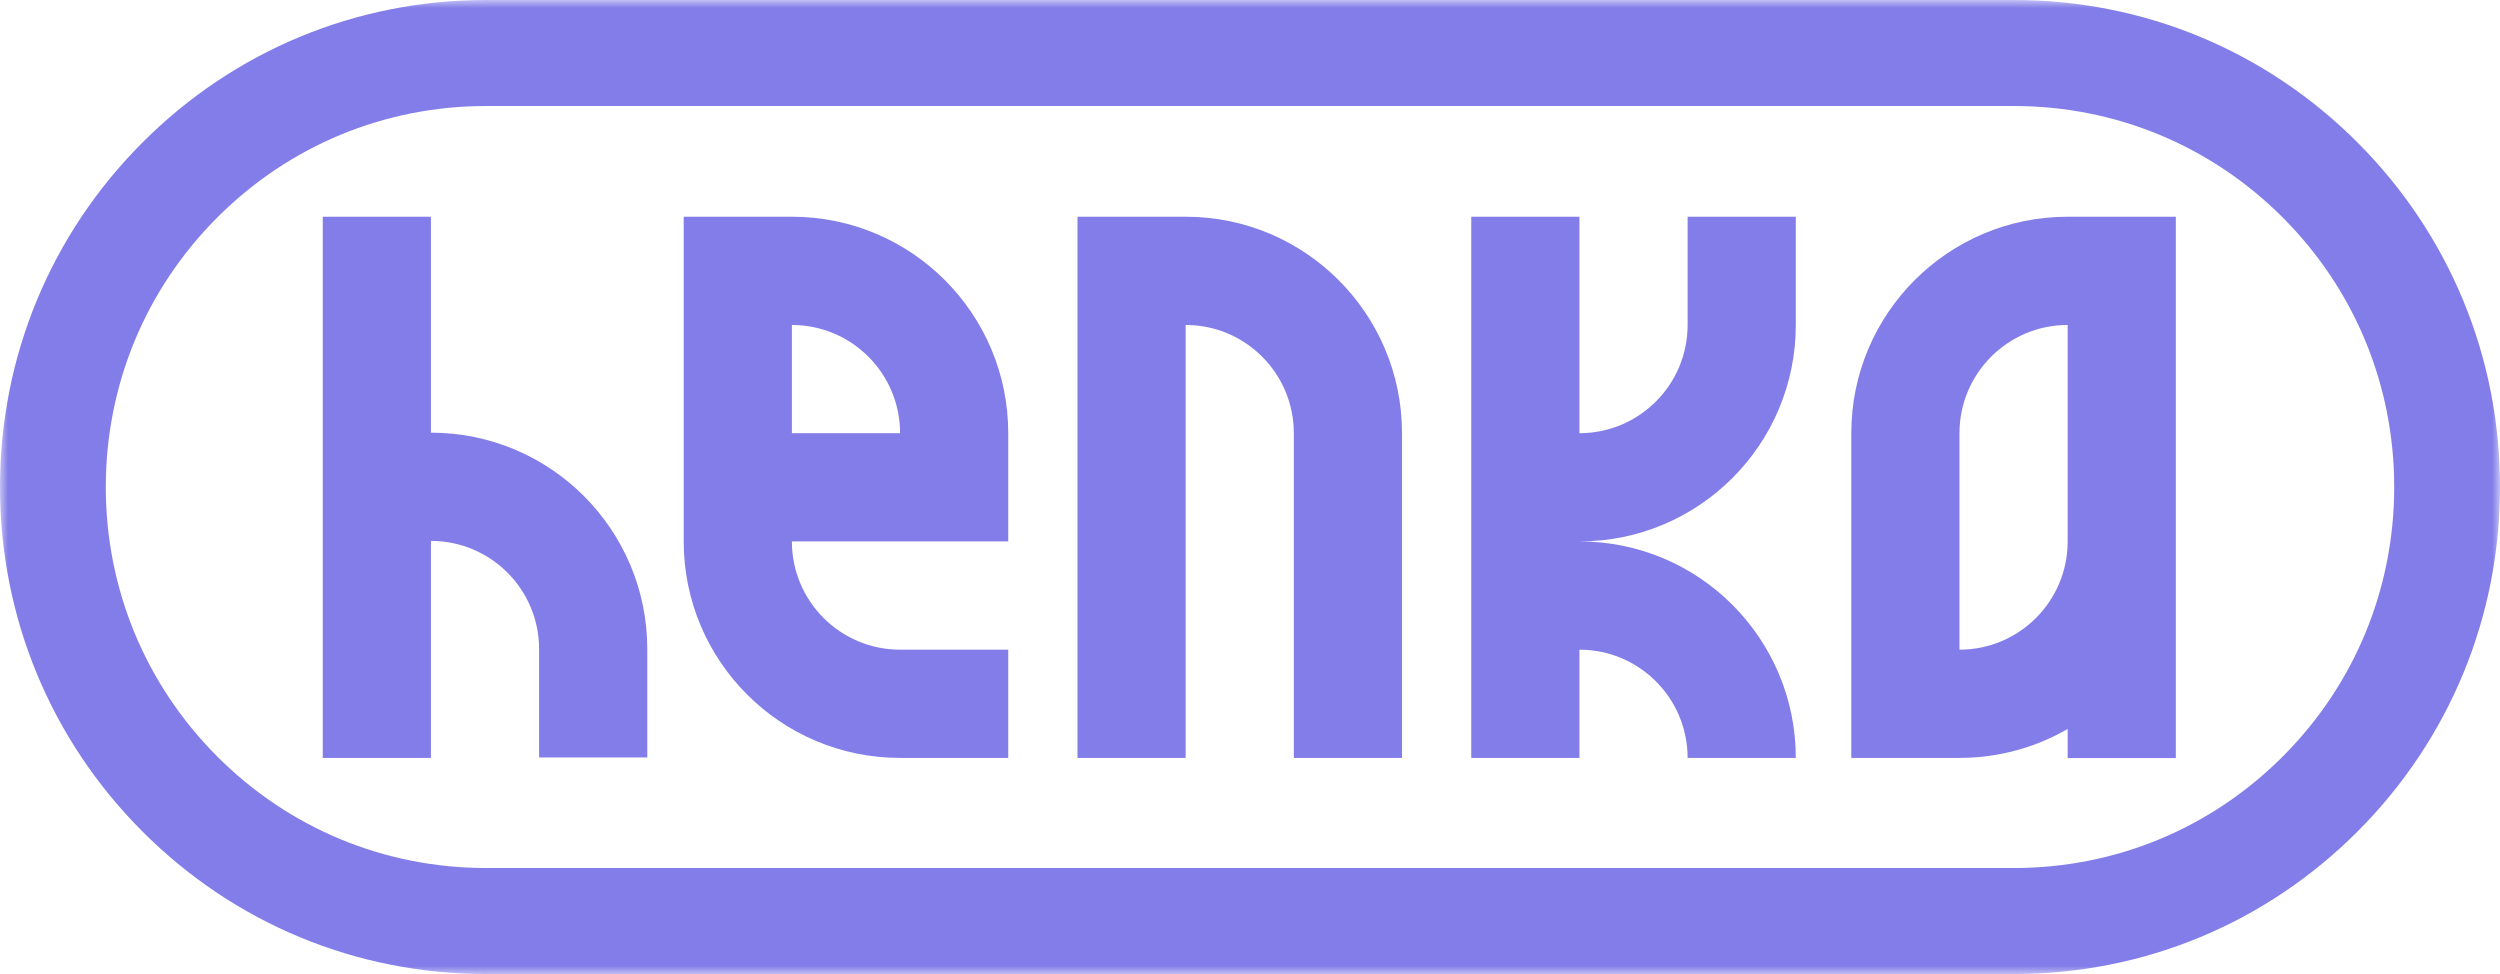
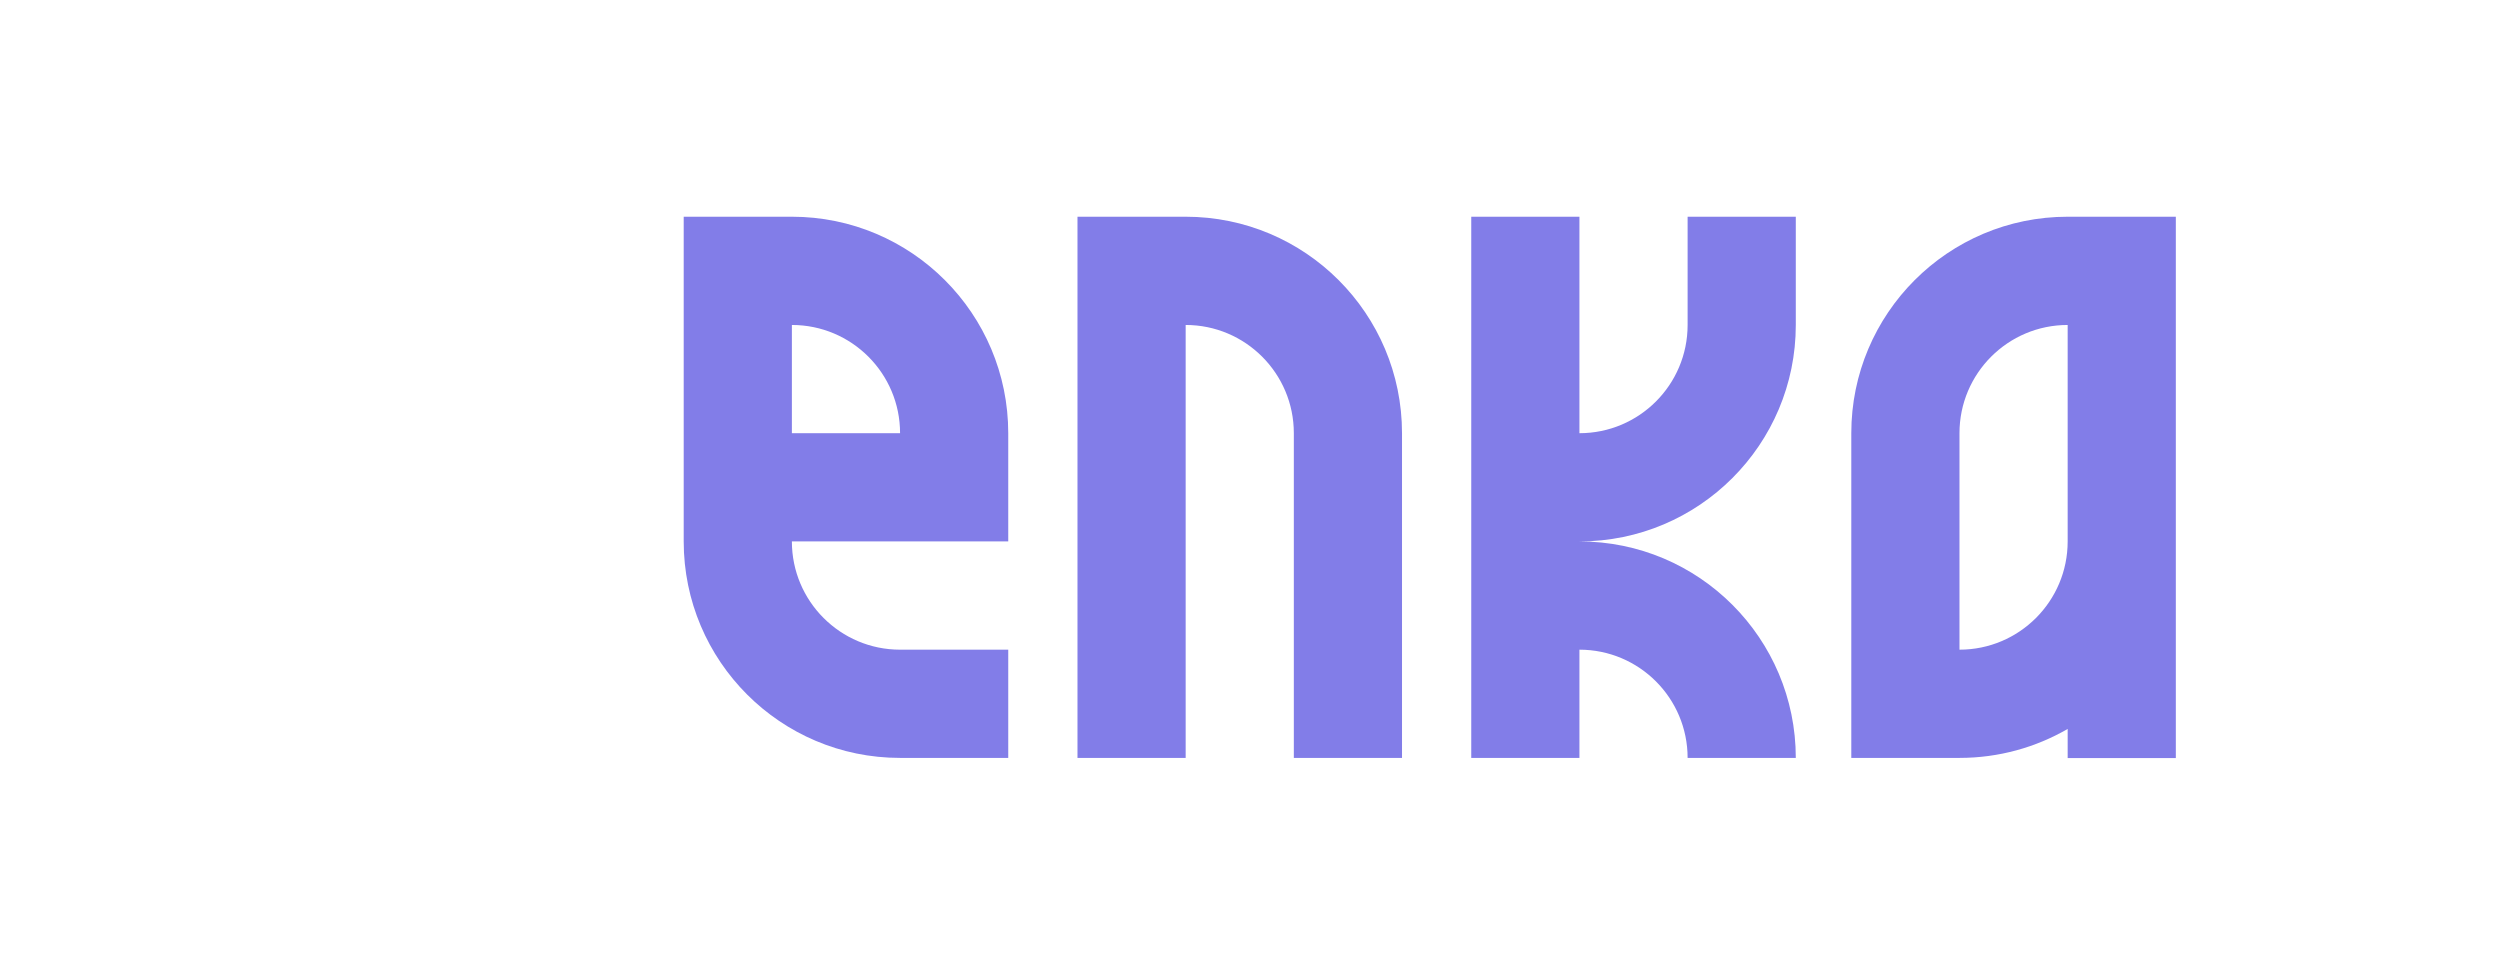
<svg xmlns="http://www.w3.org/2000/svg" xmlns:xlink="http://www.w3.org/1999/xlink" width="154px" height="60px" viewBox="0 0 154 60" version="1.1">
  <title>Group 19 Copy</title>
  <defs>
-     <polygon id="path-1" points="0 0 154 0 154 60 0 60" />
-   </defs>
+     </defs>
  <g id="00_landing" stroke="none" stroke-width="1" fill="none" fill-rule="evenodd">
    <g id="Home" transform="translate(-72, -63)">
      <g id="Group-19-Copy" transform="translate(72, 63)">
        <path d="M73.037,13.35 L73.037,13.35 L66.373,13.35 L66.373,13.35 L66.373,20.018 L66.373,46.687 L73.037,46.687 L73.037,20.018 C76.717,20.018 79.7,23.003 79.7,26.685 L79.7,46.687 L86.364,46.687 L86.364,26.685 C86.364,19.321 80.397,13.35 73.037,13.35" id="Fill-1" fill="#827DE8" />
        <path d="M120.704,40.02 L120.704,26.685 C120.704,23.003 123.687,20.018 127.368,20.018 L127.368,20.018 L127.368,33.352 C127.368,37.035 124.384,40.02 120.704,40.02 L120.704,40.02 Z M127.368,13.35 L127.368,13.35 L127.368,13.35 C120.007,13.35 114.04,19.321 114.04,26.685 L114.04,46.687 L120.704,46.687 C123.131,46.687 125.407,46.037 127.368,44.903 L127.368,46.695 L134.031,46.695 L134.031,13.35 L127.368,13.35 Z" id="Fill-3" fill="#827DE8" />
        <path d="M48.78,20.018 C52.461,20.018 55.444,23.003 55.444,26.685 L48.78,26.685 L48.78,20.018 Z M55.444,40.02 C51.764,40.02 48.78,37.035 48.78,33.352 L62.108,33.352 L62.108,26.685 C62.108,19.321 56.141,13.35 48.78,13.35 L42.116,13.35 L42.116,33.352 C42.116,40.717 48.084,46.687 55.444,46.687 L62.108,46.687 L62.108,40.02 L55.444,40.02 Z" id="Fill-5" fill="#827DE8" />
        <path d="M103.957,13.35 L103.957,20.018 C103.957,23.7 100.973,26.685 97.293,26.685 L97.293,26.685 L97.293,13.35 L90.629,13.35 L90.629,46.687 L97.293,46.687 L97.293,40.02 L97.293,40.02 C100.973,40.02 103.957,43.005 103.957,46.687 L110.621,46.687 C110.621,39.323 104.653,33.352 97.293,33.352 L97.293,33.353 L97.293,33.352 L97.293,33.352 C104.653,33.352 110.621,27.382 110.621,20.018 L110.621,20.018 L110.621,13.35 L103.957,13.35 Z" id="Fill-7" fill="#827DE8" />
-         <path d="M26.545,26.652 L26.545,13.35 L19.882,13.35 L19.882,46.687 L26.545,46.687 L26.545,33.319 C30.226,33.319 33.209,36.304 33.209,39.986 L33.209,46.66 L39.873,46.66 L39.873,39.986 C39.873,32.622 33.906,26.652 26.545,26.652" id="Fill-9" fill="#827DE8" />
        <g id="Group-13">
          <mask id="mask-2" fill="white">
            <use xlink:href="#path-1" />
          </mask>
          <g id="Clip-12" />
          <path d="M29.936,6.531 C23.681,6.531 17.8,8.972 13.377,13.405 C8.953,17.838 6.517,23.731 6.517,30 C6.517,36.269 8.953,42.162 13.377,46.595 C17.8,51.028 23.681,53.469 29.936,53.469 L124.064,53.469 C130.319,53.469 136.2,51.028 140.623,46.595 C145.047,42.162 147.483,36.269 147.483,30 C147.483,23.731 145.047,17.838 140.623,13.405 C136.2,8.972 130.319,6.531 124.064,6.531 L29.936,6.531 Z M124.064,60 L29.936,60 C21.94,60 14.422,56.879 8.768,51.213 C3.114,45.547 0,38.013 0,30 C0,21.987 3.114,14.453 8.768,8.787 C14.422,3.121 21.94,-1.69451125e-05 29.936,-1.69451125e-05 L124.064,-1.69451125e-05 C132.06,-1.69451125e-05 139.578,3.121 145.232,8.787 C150.886,14.453 154,21.987 154,30 C154,38.013 150.886,45.547 145.232,51.213 C139.578,56.879 132.06,60 124.064,60 L124.064,60 Z" id="Fill-11" fill="#827DE8" mask="url(#mask-2)" />
        </g>
      </g>
    </g>
  </g>
</svg>